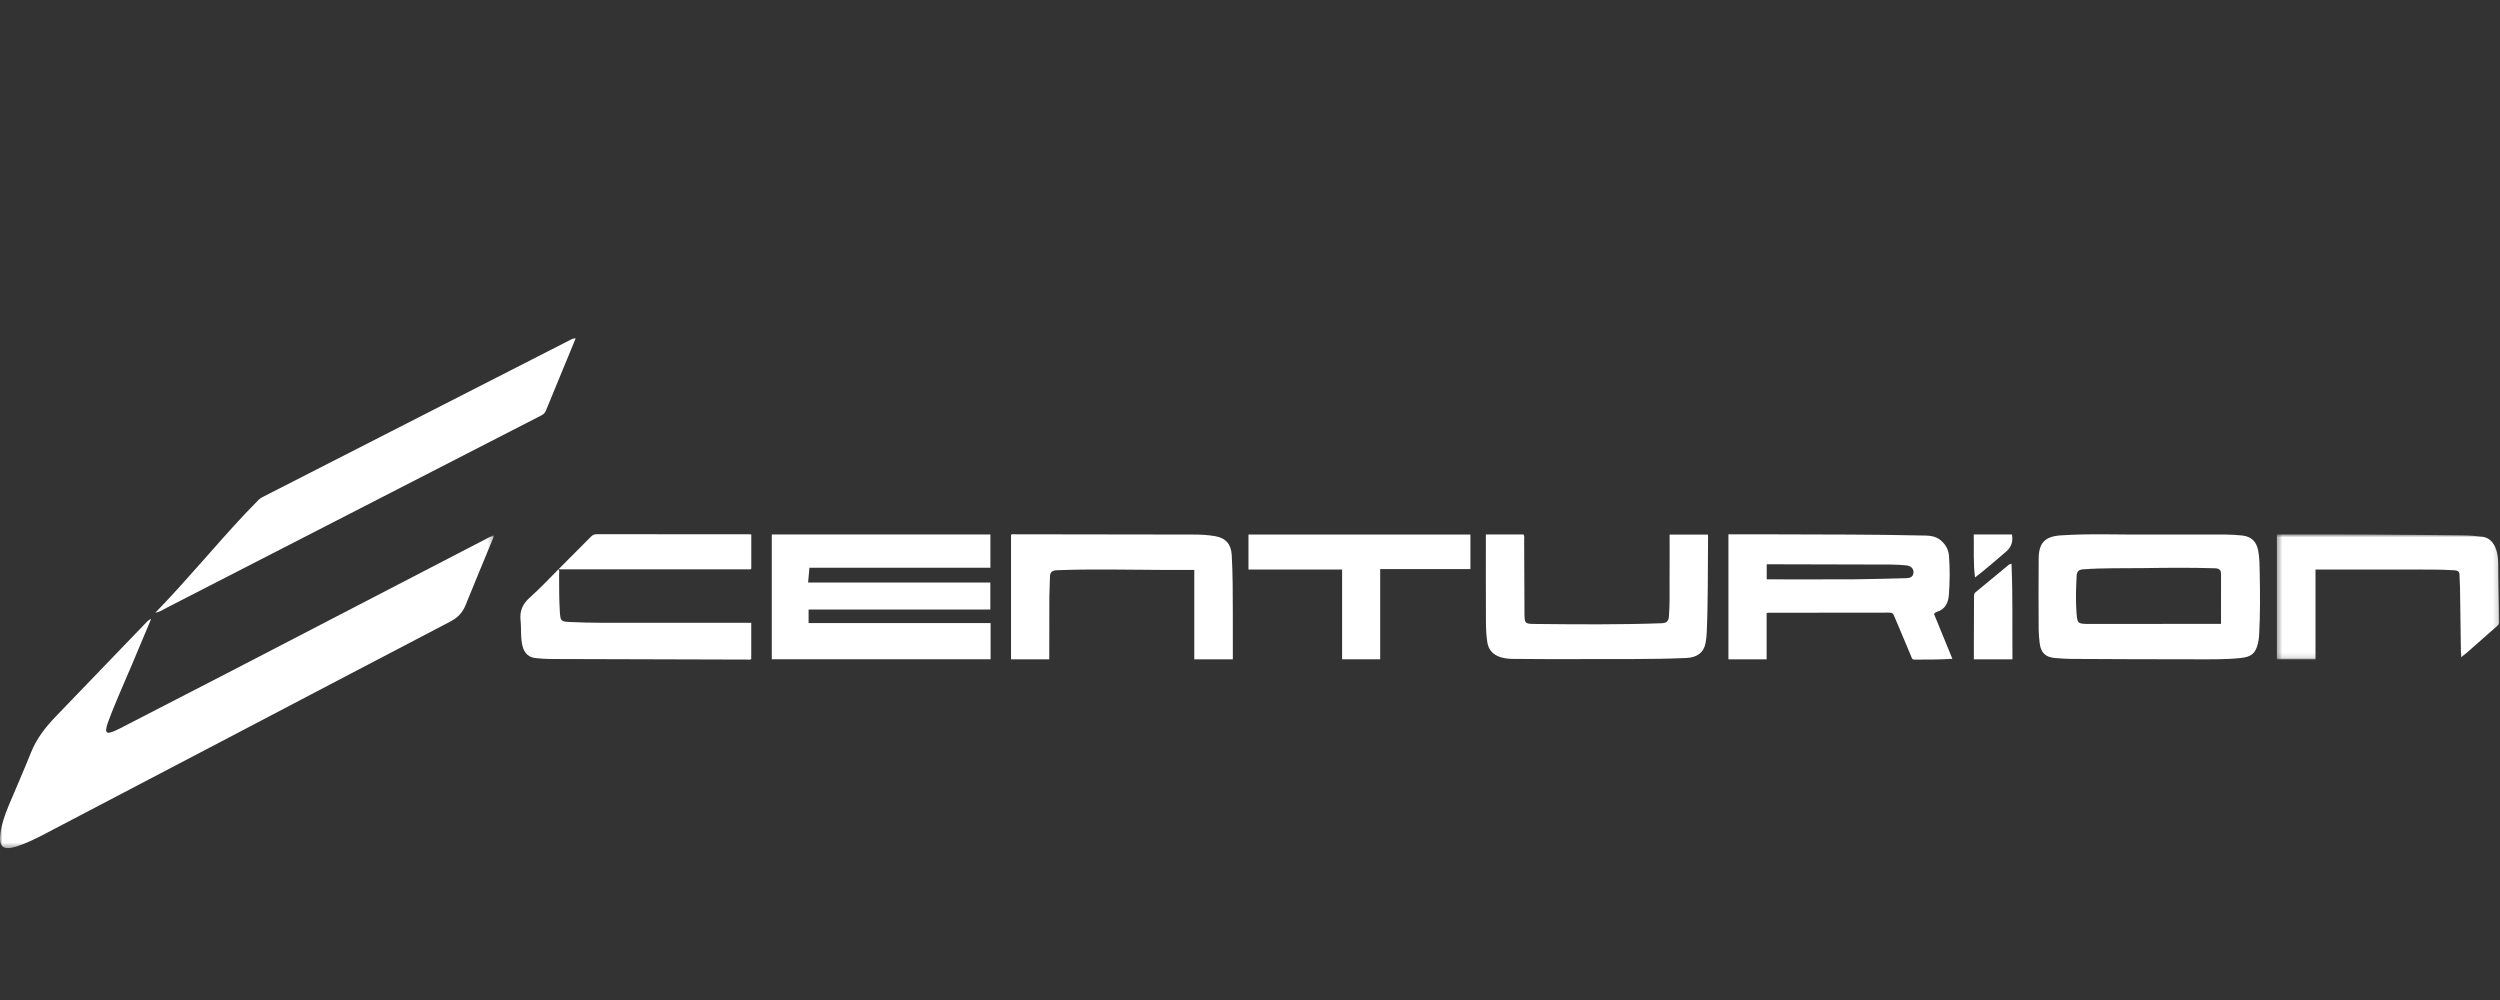
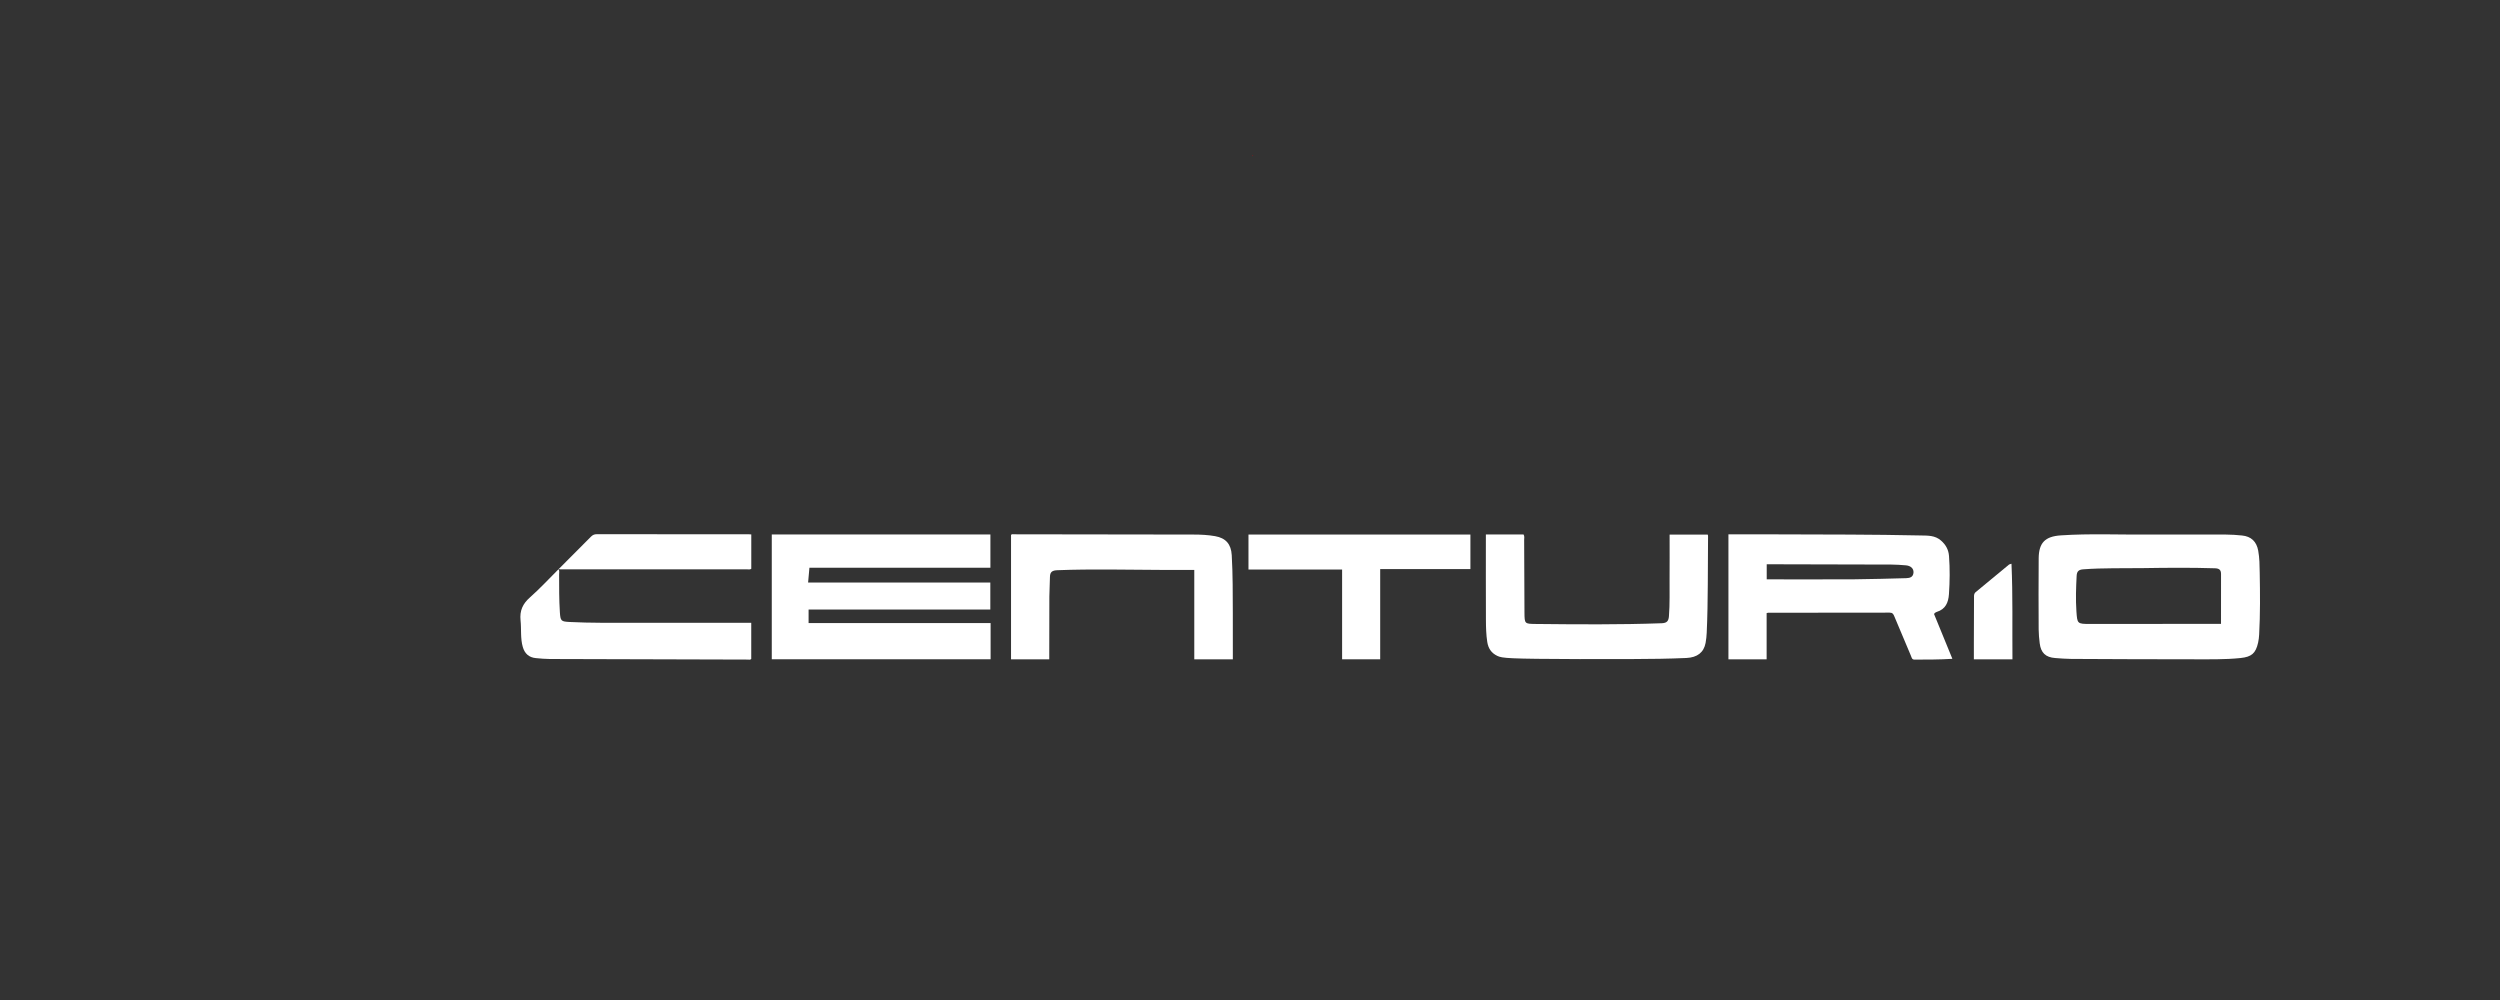
<svg xmlns="http://www.w3.org/2000/svg" width="500" height="200" viewBox="0 0 500 200" fill="none">
  <rect x="0" y="0" width="500" height="200" fill="#333333" stroke="none" />
  <mask id="mask0" style="mask-type:alpha" maskUnits="userSpaceOnUse" x="0" y="107" width="99" height="63">
-     <path fill-rule="evenodd" clip-rule="evenodd" d="M0 107.057H98.752V169.624H0V107.057Z" fill="white" />
-   </mask>
+     </mask>
  <g mask="url(#mask0)">
    <path fill-rule="evenodd" clip-rule="evenodd" d="M30.184 123.884C28.91 126.914 27.634 129.937 26.367 132.974C24.737 136.877 22.947 140.721 21.51 144.707C21.37 145.094 21.267 145.511 21.23 145.921C21.184 146.417 21.45 146.647 21.964 146.517C22.67 146.341 23.327 146.027 23.97 145.694C31.454 141.844 38.944 137.994 46.42 134.121C63.574 125.234 80.72 116.334 97.87 107.441C98.134 107.301 98.41 107.184 98.68 107.057C98.834 107.294 98.704 107.464 98.63 107.634C96.78 112.114 94.907 116.584 93.094 121.077C92.484 122.591 91.467 123.581 90.03 124.331C75.917 131.694 61.824 139.094 47.724 146.484C34.834 153.241 21.944 160.001 9.047 166.741C7.174 167.721 5.277 168.677 3.247 169.314C0.63 170.134 -0.296 169.351 0.08 166.654C0.35 164.734 0.987 162.921 1.727 161.144C3.21 157.594 4.774 154.084 6.197 150.511C7.307 147.724 9.087 145.444 11.134 143.317C17.064 137.157 22.987 130.994 28.92 124.837C29.284 124.464 29.617 124.037 30.114 123.811C30.137 123.834 30.16 123.861 30.184 123.884Z" fill="white" />
  </g>
-   <path fill-rule="evenodd" clip-rule="evenodd" d="M31.072 122.536C37.392 116.04 43.026 109.13 49.129 102.64C49.972 101.743 50.846 100.876 51.696 99.99C51.932 99.743 52.206 99.566 52.509 99.413C72.939 88.98 93.366 78.546 113.799 68.113C114.182 67.916 114.552 67.656 115.139 67.666C114.526 69.153 113.942 70.556 113.366 71.96C111.972 75.33 110.572 78.7 109.199 82.08C109.006 82.553 108.732 82.846 108.282 83.076C83.336 95.88 58.392 108.693 33.446 121.496C32.722 121.87 32.049 122.376 31.072 122.536Z" fill="white" />
  <path fill-rule="evenodd" clip-rule="evenodd" d="M198.065 121.902H161.718V124.612H198.121V131.858H154.355V106.898H198.081V113.545H161.885C161.788 114.612 161.708 115.518 161.621 116.505H198.065V121.902Z" fill="white" />
  <path fill-rule="evenodd" clip-rule="evenodd" d="M444.202 124.773C444.202 121.299 444.196 118.043 444.206 114.789C444.209 113.949 443.799 113.683 442.992 113.656C438.186 113.503 433.386 113.549 428.582 113.623C424.606 113.683 420.626 113.566 416.649 113.863C415.786 113.929 415.379 114.226 415.329 115.153C415.206 117.519 415.119 119.879 415.282 122.246C415.456 124.753 415.442 124.786 417.992 124.793C424.409 124.806 430.822 124.783 437.239 124.776C439.496 124.773 441.752 124.773 444.202 124.773ZM429.659 106.906C434.842 106.906 440.032 106.896 445.219 106.913C446.279 106.916 447.346 106.993 448.406 107.099C450.242 107.279 451.312 108.319 451.642 110.133C451.912 111.593 451.916 113.073 451.942 114.546C452.022 118.663 452.052 122.779 451.832 126.899C451.802 127.443 451.742 127.993 451.622 128.526C451.146 130.673 450.302 131.379 448.112 131.606C444.926 131.933 441.729 131.856 438.539 131.859C430.432 131.869 422.329 131.819 414.222 131.783C413.162 131.776 412.096 131.683 411.036 131.606C409.129 131.463 408.182 130.576 407.942 128.666C407.829 127.749 407.739 126.819 407.732 125.899C407.712 121.163 407.692 116.426 407.736 111.689C407.759 108.543 409.019 107.289 412.149 107.076C417.982 106.683 423.822 106.963 429.659 106.906Z" fill="white" />
  <path fill-rule="evenodd" clip-rule="evenodd" d="M353.343 115.87C359.293 115.87 365.126 115.896 370.963 115.86C374.393 115.836 377.83 115.716 381.26 115.633C382.01 115.616 382.64 115.396 382.7 114.51C382.75 113.713 382.156 113.146 381.163 113.066C380.206 112.99 379.246 112.916 378.283 112.913C370.18 112.883 362.073 112.873 353.966 112.853H353.343V115.87ZM345.686 106.873C348.976 106.873 352.236 106.863 355.496 106.873C365.04 106.903 374.586 106.886 384.13 107.093C385.556 107.123 387.006 107.05 388.213 108.12C389.173 108.963 389.706 109.946 389.803 111.216C389.996 113.756 389.96 116.29 389.79 118.83C389.676 120.496 389.116 121.833 387.37 122.376C387.24 122.42 387.12 122.49 387.006 122.566C386.95 122.6 386.916 122.666 386.806 122.8C388 125.716 389.213 128.68 390.476 131.763C387.876 131.93 385.39 131.913 382.903 131.923C382.366 131.926 382.333 131.496 382.196 131.18C381.07 128.536 379.953 125.89 378.85 123.236C378.67 122.8 378.496 122.523 377.92 122.526C369.813 122.55 361.71 122.546 353.603 122.55C353.543 122.55 353.48 122.583 353.326 122.623V131.866H345.686V106.873Z" fill="white" />
  <path fill-rule="evenodd" clip-rule="evenodd" d="M246.567 131.872H238.857V113.989C236.687 113.989 234.677 113.992 232.667 113.986C225.597 113.966 218.527 113.769 211.457 114.042C210.471 114.082 210.001 114.372 209.991 115.382C209.981 116.686 209.877 117.989 209.871 119.292C209.847 123.132 209.854 126.976 209.851 130.819V131.869H202.207V106.976C202.391 106.772 202.644 106.859 202.871 106.859C214.817 106.872 226.764 106.882 238.714 106.912C240.154 106.916 241.597 106.979 243.021 107.232C245.161 107.609 246.217 108.822 246.347 111.016C246.571 114.886 246.547 118.762 246.564 122.639C246.577 125.689 246.567 128.739 246.567 131.872Z" fill="white" />
-   <path fill-rule="evenodd" clip-rule="evenodd" d="M297.174 106.89H304.711C304.941 107.257 304.828 107.647 304.831 108.01C304.858 112.85 304.861 117.687 304.894 122.527C304.911 124.757 304.938 124.767 307.114 124.793C315.528 124.88 323.938 124.95 332.351 124.647C333.374 124.607 333.714 124.21 333.788 123.243C333.981 120.777 333.898 118.303 333.914 115.833C333.938 112.887 333.921 109.937 333.921 106.92H341.544C341.564 107.007 341.614 107.097 341.611 107.19C341.538 113.64 341.634 120.093 341.344 126.543C341.314 127.227 341.241 127.913 341.118 128.583C340.761 130.493 339.458 131.497 337.281 131.597C330.174 131.913 323.068 131.773 315.961 131.82C311.498 131.85 307.031 131.81 302.568 131.78C301.504 131.773 300.454 131.643 299.464 131.177C298.268 130.61 297.658 129.683 297.454 128.4C297.224 126.933 297.194 125.457 297.184 123.983C297.158 118.327 297.174 112.67 297.174 106.89Z" fill="white" />
+   <path fill-rule="evenodd" clip-rule="evenodd" d="M297.174 106.89H304.711C304.941 107.257 304.828 107.647 304.831 108.01C304.858 112.85 304.861 117.687 304.894 122.527C304.911 124.757 304.938 124.767 307.114 124.793C315.528 124.88 323.938 124.95 332.351 124.647C333.374 124.607 333.714 124.21 333.788 123.243C333.981 120.777 333.898 118.303 333.914 115.833C333.938 112.887 333.921 109.937 333.921 106.92H341.544C341.564 107.007 341.614 107.097 341.611 107.19C341.538 113.64 341.634 120.093 341.344 126.543C341.314 127.227 341.241 127.913 341.118 128.583C340.761 130.493 339.458 131.497 337.281 131.597C330.174 131.913 323.068 131.773 315.961 131.82C301.504 131.773 300.454 131.643 299.464 131.177C298.268 130.61 297.658 129.683 297.454 128.4C297.224 126.933 297.194 125.457 297.184 123.983C297.158 118.327 297.174 112.67 297.174 106.89Z" fill="white" />
  <mask id="mask1" style="mask-type:alpha" maskUnits="userSpaceOnUse" x="455" y="106" width="45" height="26">
-     <path fill-rule="evenodd" clip-rule="evenodd" d="M455.371 106.878H499.843V131.87H455.371V106.878Z" fill="white" />
-   </mask>
+     </mask>
  <g mask="url(#mask1)">
    <path fill-rule="evenodd" clip-rule="evenodd" d="M455.371 106.887C461.234 106.887 467.034 106.864 472.834 106.894C479.394 106.927 485.954 107.014 492.514 107.067C493.818 107.077 495.118 107.19 496.414 107.34C498.174 107.547 499.064 108.944 499.434 110.66C499.738 112.08 499.634 113.534 499.668 114.974C499.731 117.994 499.784 121.014 499.831 124.034C499.838 124.39 499.924 124.757 499.564 125.07C497.494 126.877 495.448 128.704 493.388 130.524C493.061 130.81 492.708 131.074 492.248 131.444C492.224 130.967 492.188 130.61 492.181 130.254C492.121 126.034 492.071 121.81 492.004 117.587C491.991 116.73 491.911 115.874 491.904 115.017C491.901 114.324 491.594 114.1 490.911 114.057C488.094 113.88 485.281 113.91 482.464 113.91C476.078 113.907 469.691 113.91 463.101 113.91V131.87H455.371V106.887Z" fill="white" />
  </g>
  <path fill-rule="evenodd" clip-rule="evenodd" d="M276.038 113.816V131.859H268.422V113.906H249.695V106.909H294.082V113.816H276.038Z" fill="white" />
  <path fill-rule="evenodd" clip-rule="evenodd" d="M111.696 113.804C111.939 114.148 111.819 114.538 111.822 114.904C111.829 117.408 111.809 119.911 111.972 122.414C112.092 124.204 112.189 124.308 113.952 124.398C118.069 124.611 122.189 124.551 126.306 124.561C133.892 124.578 141.479 124.564 149.066 124.564H150.249V131.794C150.052 132.011 149.759 131.914 149.499 131.914C136.319 131.881 123.139 131.851 109.959 131.801C109.036 131.798 108.109 131.708 107.186 131.624C105.792 131.501 104.932 130.708 104.556 129.391C104.056 127.654 104.299 125.848 104.112 124.081C103.909 122.131 104.546 120.748 106.009 119.464C108.012 117.694 109.826 115.718 111.722 113.831L111.696 113.804Z" fill="white" />
  <path fill-rule="evenodd" clip-rule="evenodd" d="M111.723 113.83C113.877 111.67 116.037 109.514 118.183 107.344C118.517 107.007 118.85 106.84 119.343 106.84C129.5 106.857 139.653 106.854 149.81 106.857C149.94 106.857 150.073 106.874 150.257 106.887V113.76C149.973 113.964 149.653 113.864 149.36 113.864C136.937 113.87 124.517 113.87 112.097 113.87C111.967 113.87 111.833 113.83 111.7 113.807C111.697 113.804 111.723 113.83 111.723 113.83Z" fill="white" />
  <path fill-rule="evenodd" clip-rule="evenodd" d="M402.49 131.872H394.773C394.773 130.709 394.77 129.589 394.773 128.469C394.78 125.489 394.79 122.506 394.803 119.526C394.803 119.126 394.753 118.739 395.147 118.416C397.377 116.596 399.583 114.746 401.803 112.916C401.873 112.856 401.99 112.849 402.297 112.749C402.583 119.136 402.433 125.452 402.49 131.872Z" fill="white" />
-   <path fill-rule="evenodd" clip-rule="evenodd" d="M394.749 106.893H402.396C402.629 108.273 402.313 109.383 401.236 110.307C399.223 112.037 397.223 113.78 395.009 115.497C394.616 112.543 394.823 109.757 394.749 106.893Z" fill="white" />
  <mask id="mask2" style="mask-type:alpha" maskUnits="userSpaceOnUse" x="248" y="31" width="5" height="2">
    <path fill-rule="evenodd" clip-rule="evenodd" d="M248.889 31.001H252.223V32.779H248.889V31.001Z" fill="white" />
  </mask>
  <g mask="url(#mask2)">
    <path fill-rule="evenodd" clip-rule="evenodd" d="M250.472 31.135C250.495 31.048 250.522 30.955 250.639 31.022C250.649 31.028 250.589 31.155 250.559 31.225C250.532 31.198 250.502 31.165 250.472 31.135Z" fill="#E30102" />
  </g>
</svg>